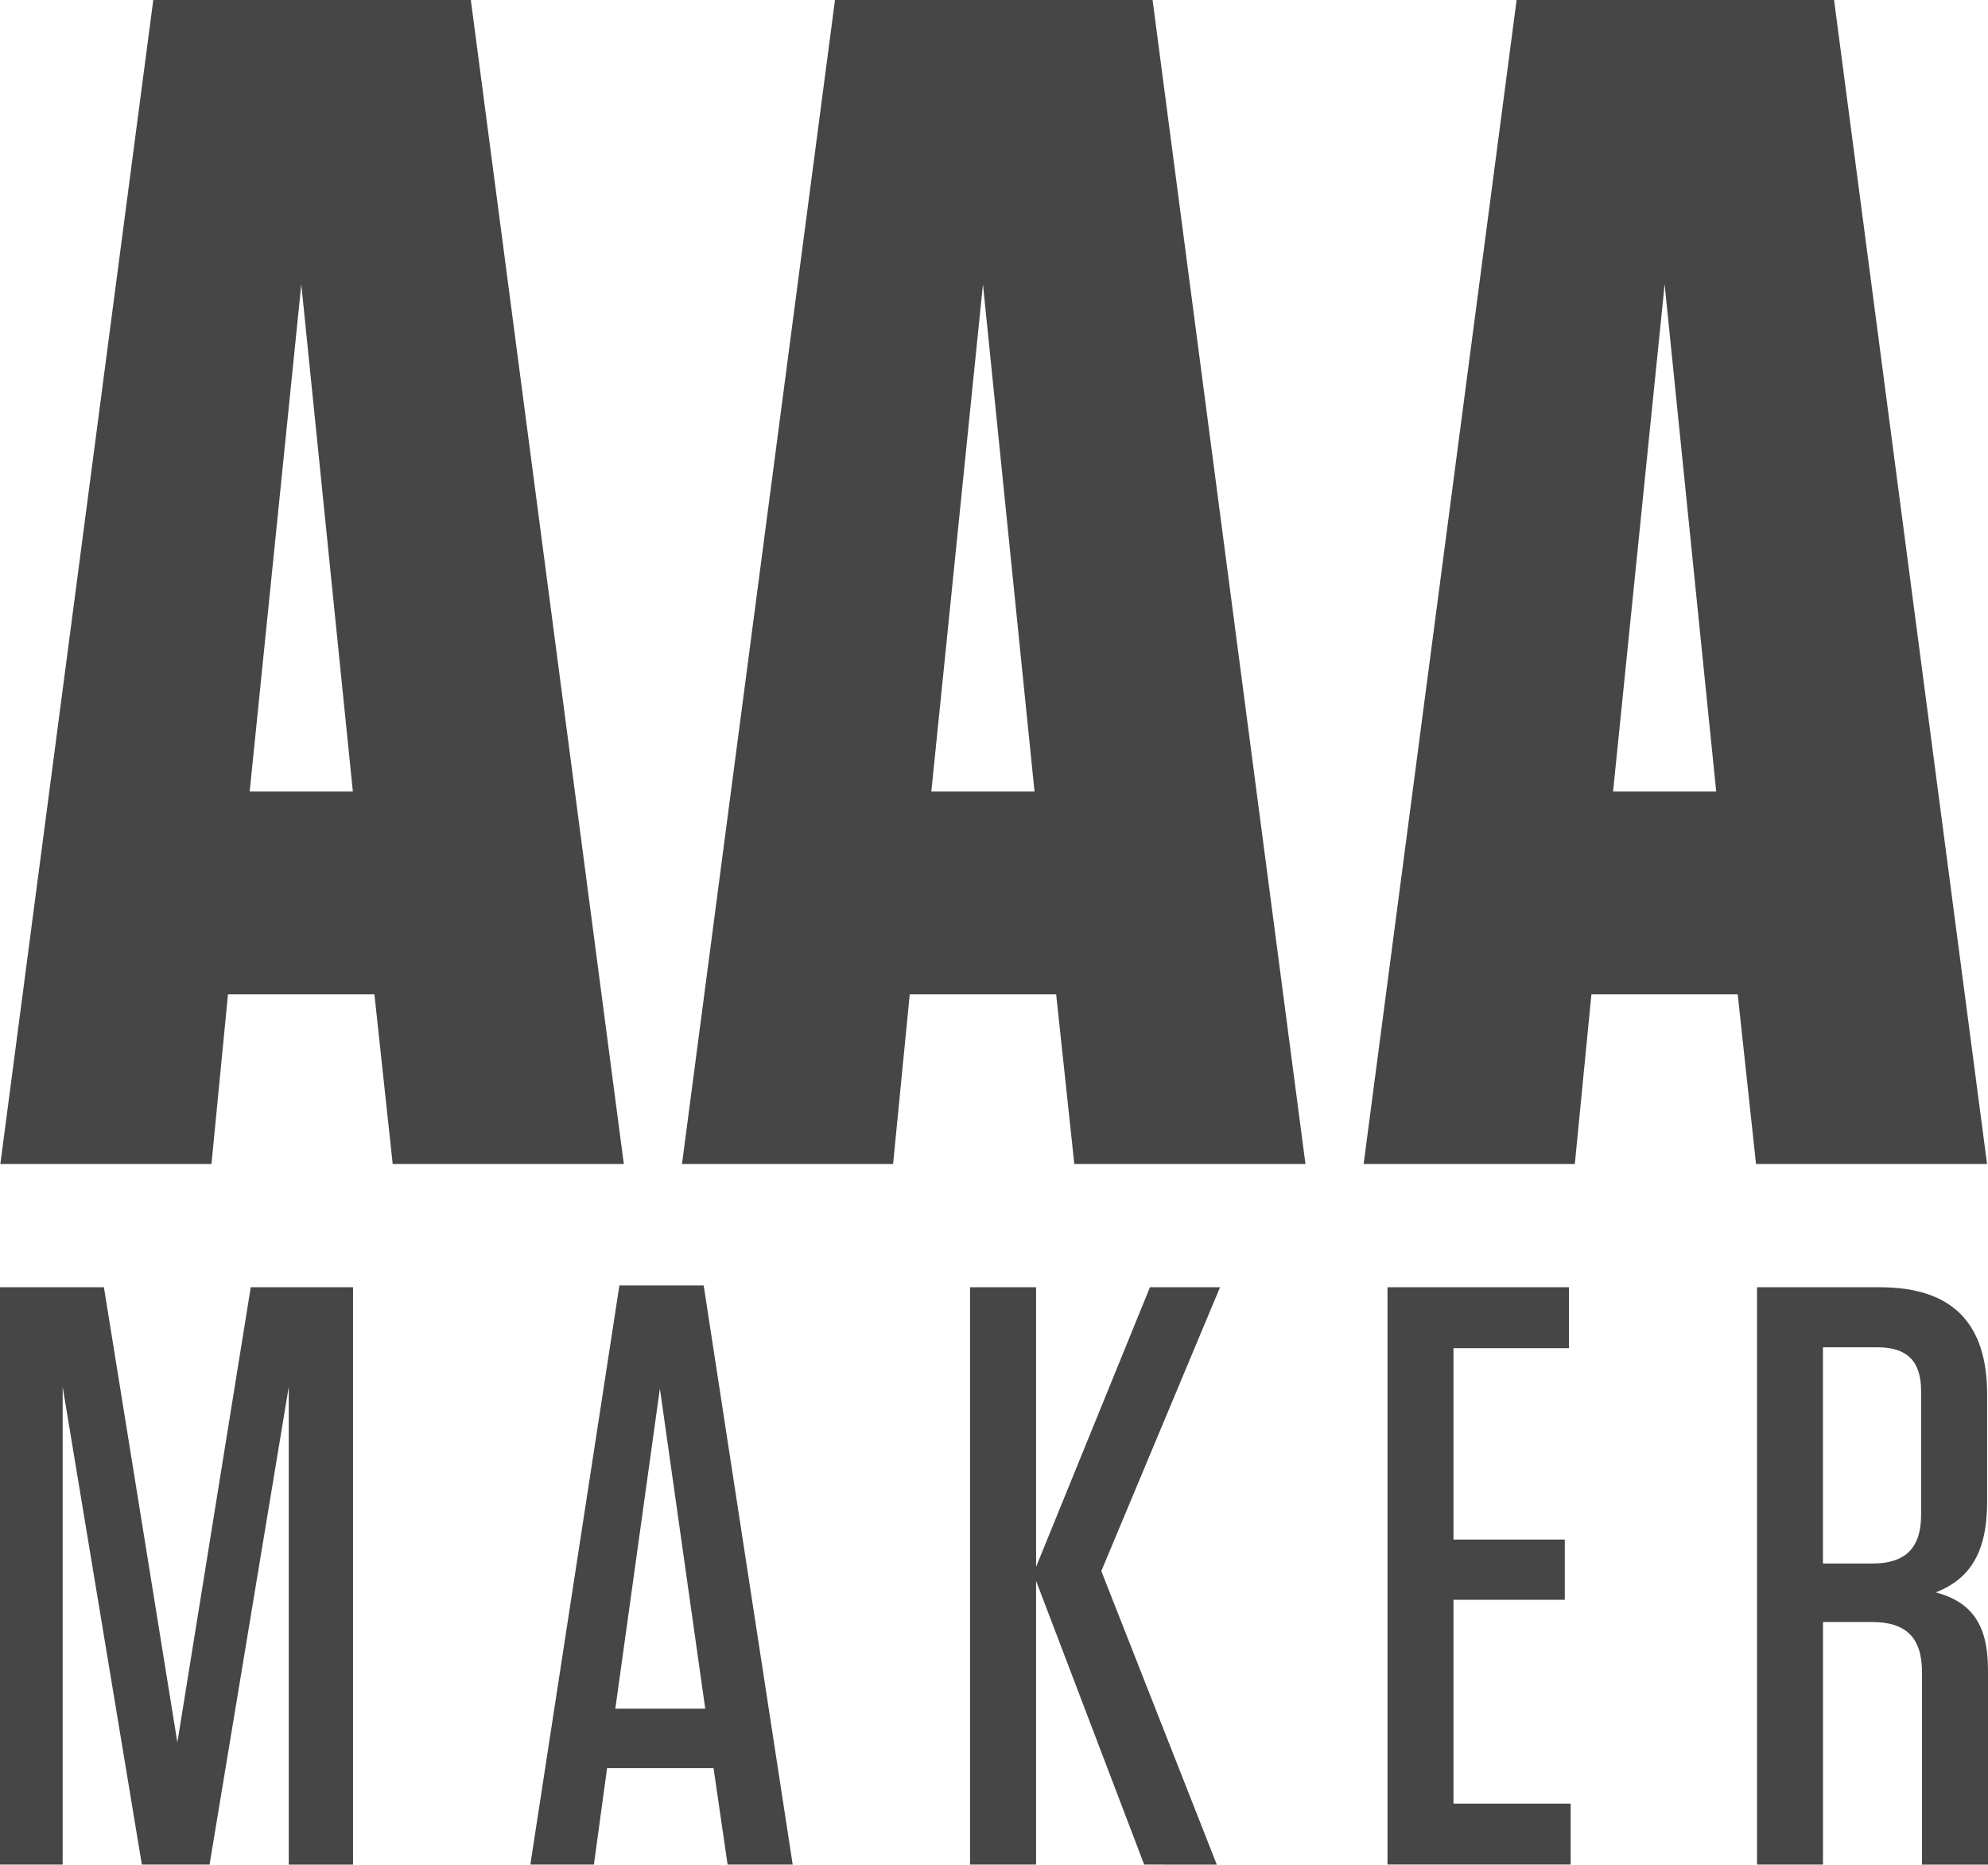
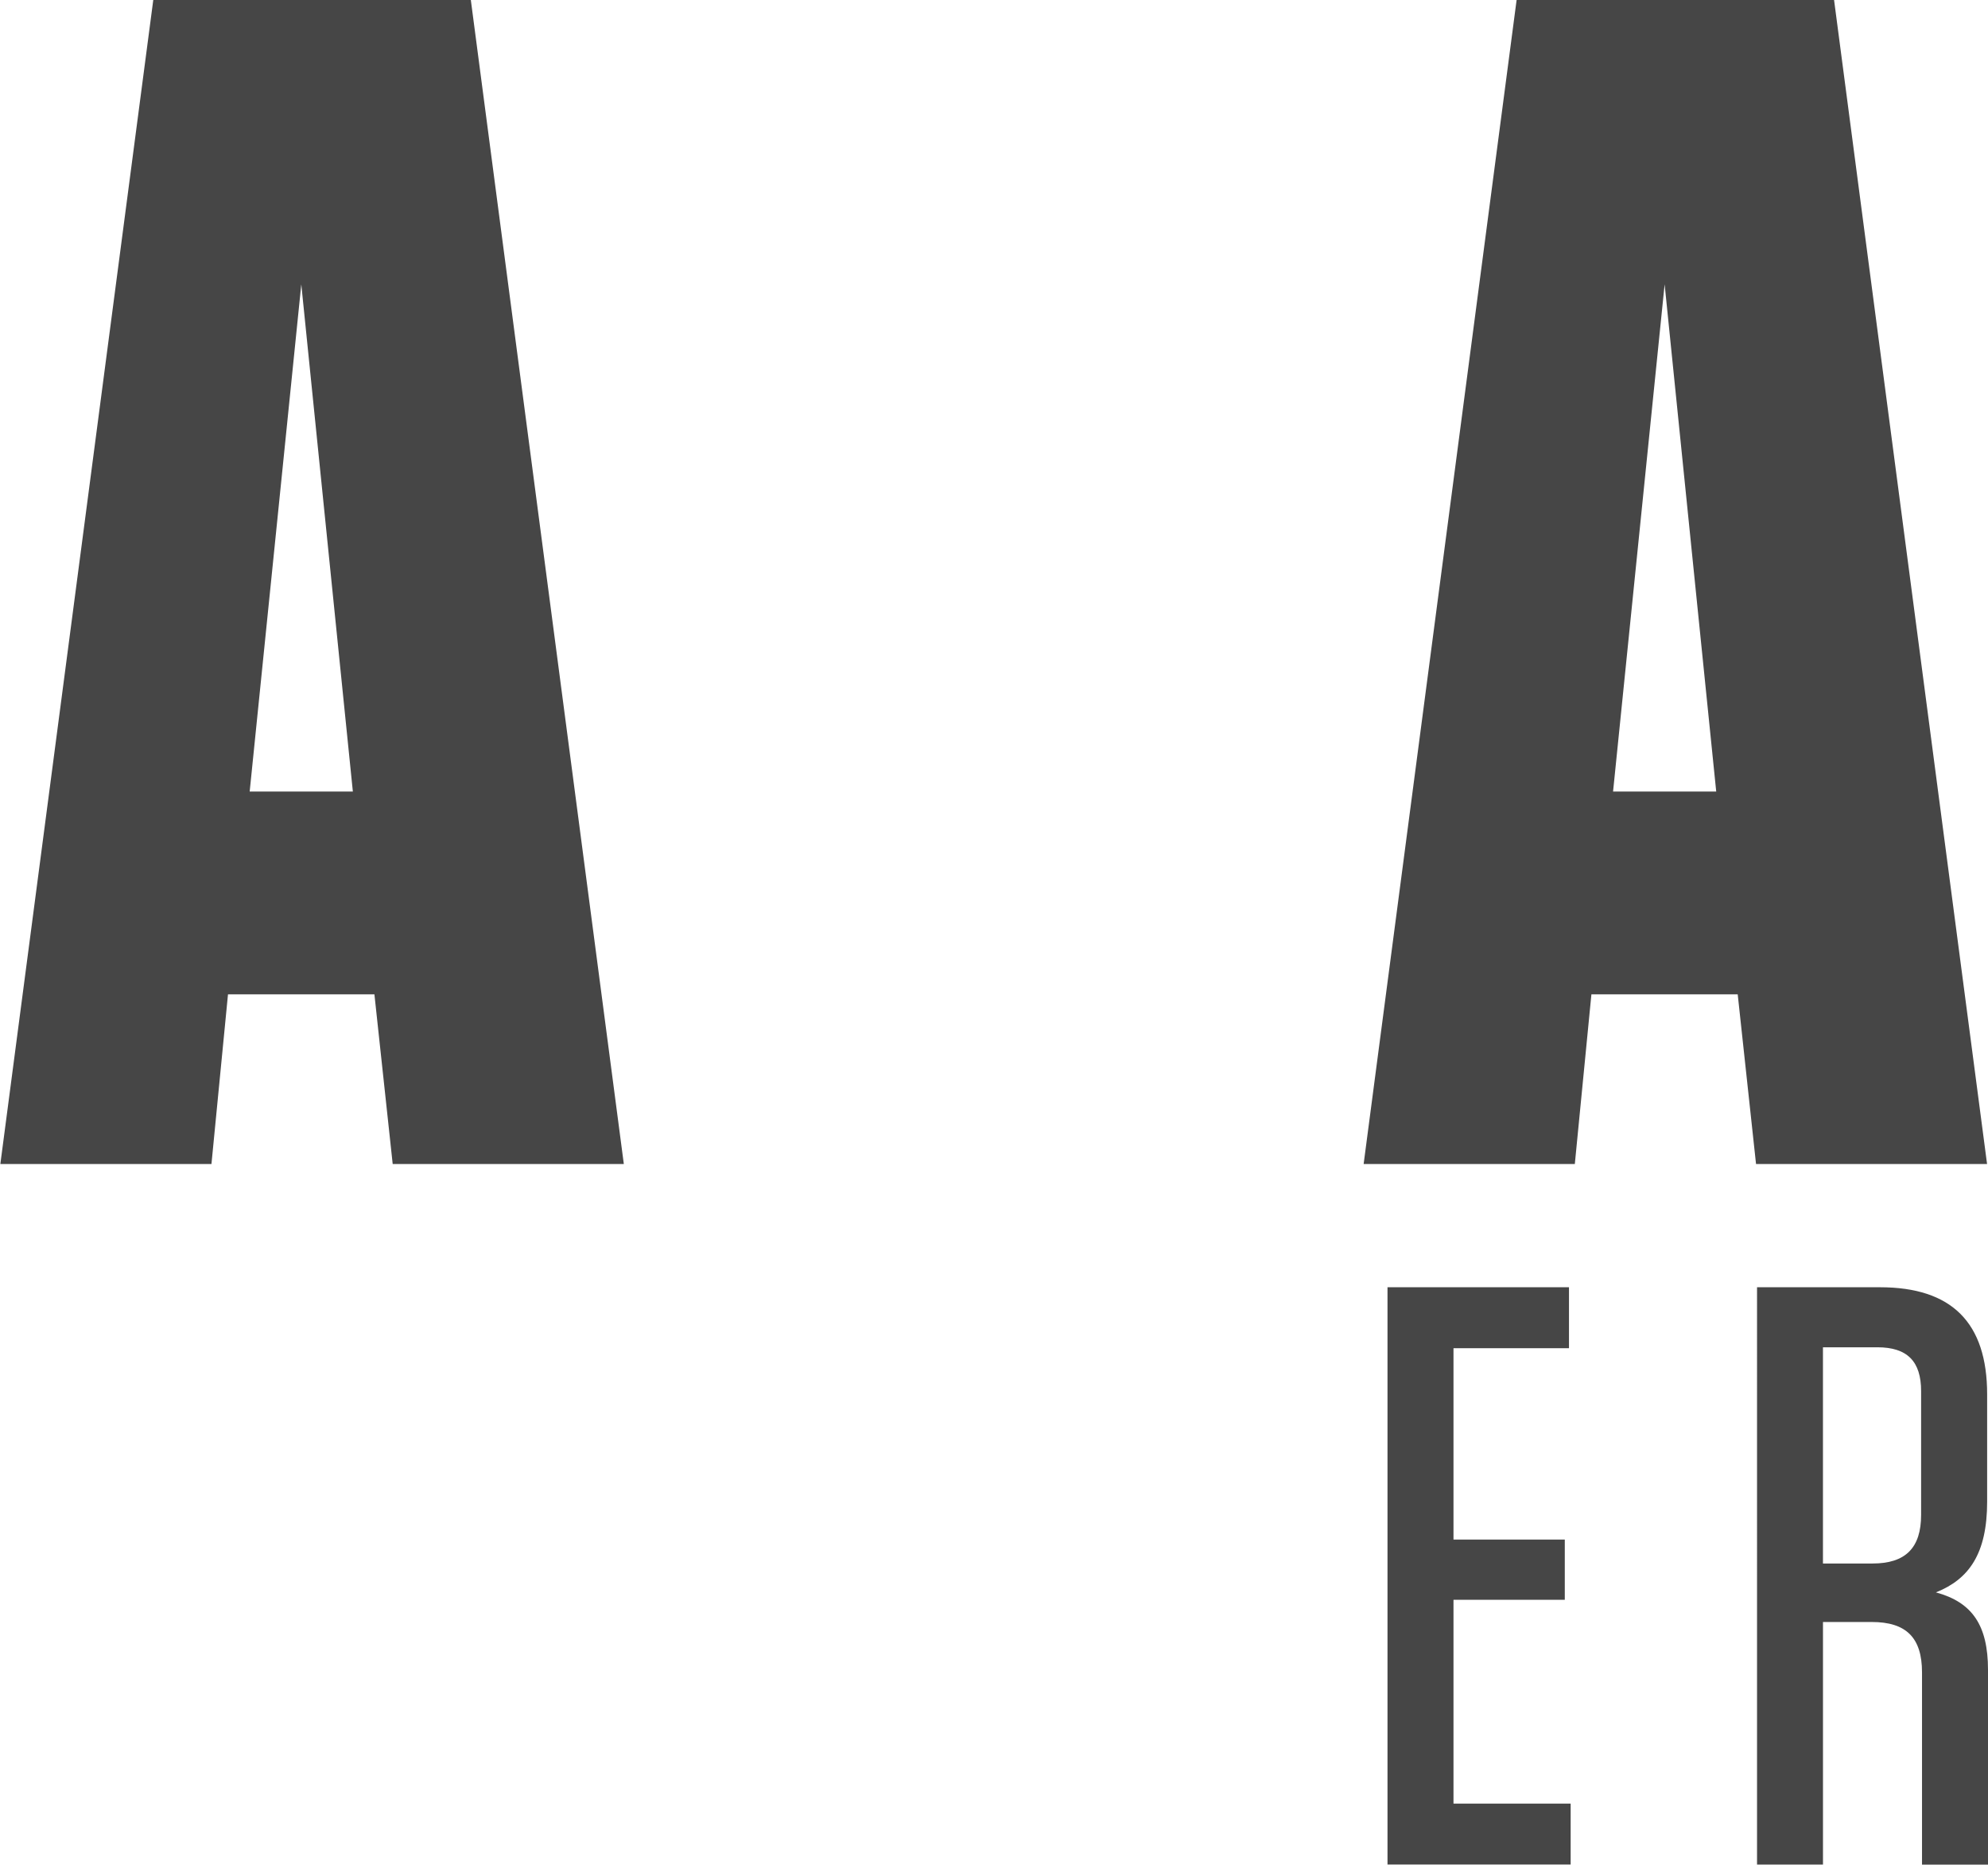
<svg xmlns="http://www.w3.org/2000/svg" version="1.1" id="logo_aaamaker" x="0px" y="0px" width="81.04px" height="76px" viewBox="0 0 81.04 76" enable-background="new 0 0 81.04 76" xml:space="preserve">
  <g>
    <g>
      <path fill="#464646" d="M16.008,47.445l-0.745-6.916H9.294l-0.674,6.916H0.014L6.248,0h12.945l6.237,47.445H16.008L16.008,47.445z     M10.178,32.263h4.206l-2.102-20.674L10.178,32.263z" />
-       <path fill="#464646" d="M43.794,47.445l-0.74-6.916h-5.969l-0.679,6.916h-8.605L34.038,0h12.946l6.233,47.445H43.794z     M37.965,32.263h4.207L40.07,11.589L37.965,32.263z" />
      <path fill="#464646" d="M71.584,47.445l-0.747-6.916h-5.964l-0.676,6.916h-8.609L61.824,0h12.941l6.237,47.445H71.584    L71.584,47.445z M65.756,32.263h4.205l-2.103-20.674L65.756,32.263z" />
    </g>
    <g>
-       <path fill="#464646" d="M14.391,52.467V76h-2.62V56.527L8.542,75.999H5.783L2.554,56.527v19.472H0V52.467h4.236L7.23,71.021    l2.992-18.555H14.391z" />
-       <path fill="#464646" d="M29.66,75.999l-0.573-3.933h-4.339l-0.538,3.933h-2.591l3.63-23.603h3.437l3.628,23.603H29.66z     M25.083,69.645h3.666l-1.849-13.049L25.083,69.645z" />
-       <path fill="#464646" d="M46.642,75.999l-4.406-11.563v11.563h-2.693V52.467h2.693v11.395l4.641-11.395h2.857l-4.84,11.568    L49.602,76L46.642,75.999L46.642,75.999z" />
      <path fill="#464646" d="M63.959,52.467v2.484h-4.708v7.799h4.537v2.457h-4.537v8.307h4.776v2.483h-7.466v-23.53H63.959z" />
      <path fill="#464646" d="M81.04,68.064V76h-2.69v-7.836c0-1.408-0.638-2.053-2.049-2.053h-1.988v9.888h-2.688V52.467h5.008    c2.93,0,4.372,1.442,4.372,4.368v4.371c0,2.12-0.739,3.161-2.088,3.698C80.402,65.307,81.04,66.249,81.04,68.064z M76.532,54.914    h-2.22v8.813h2.021c1.346,0,1.98-0.637,1.98-1.982V56.7C78.314,55.486,77.747,54.914,76.532,54.914z" />
    </g>
  </g>
</svg>